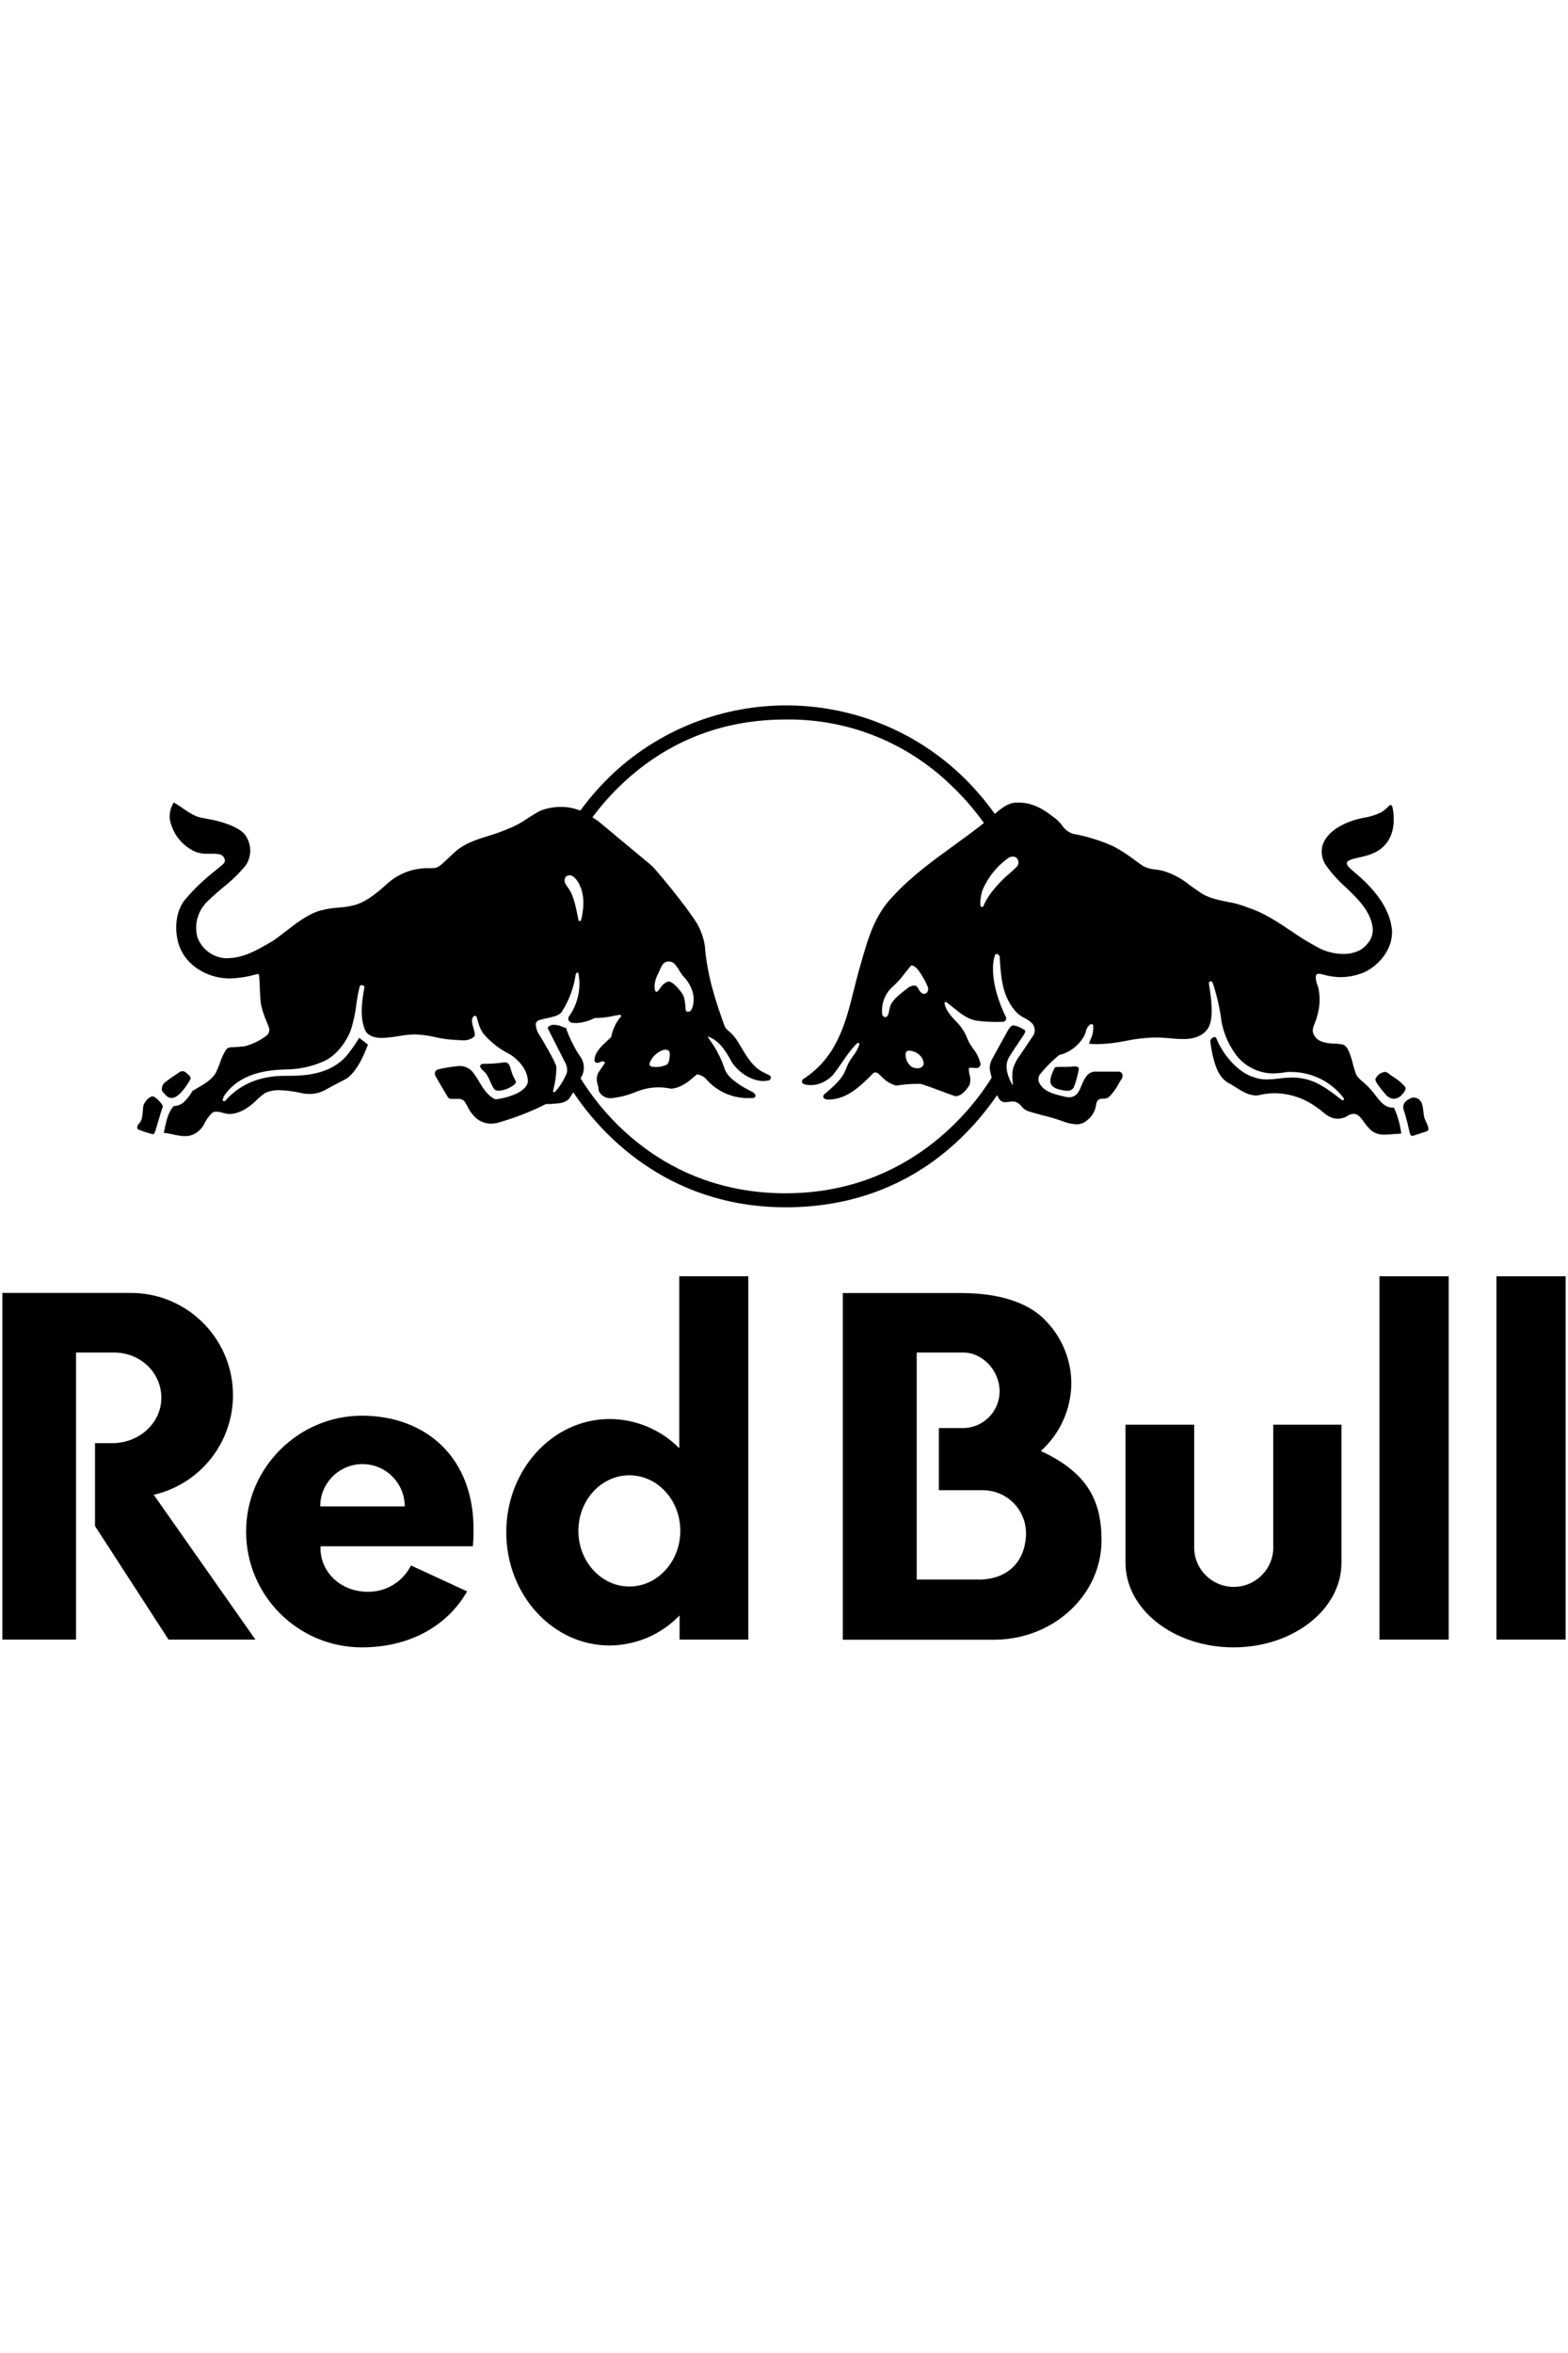
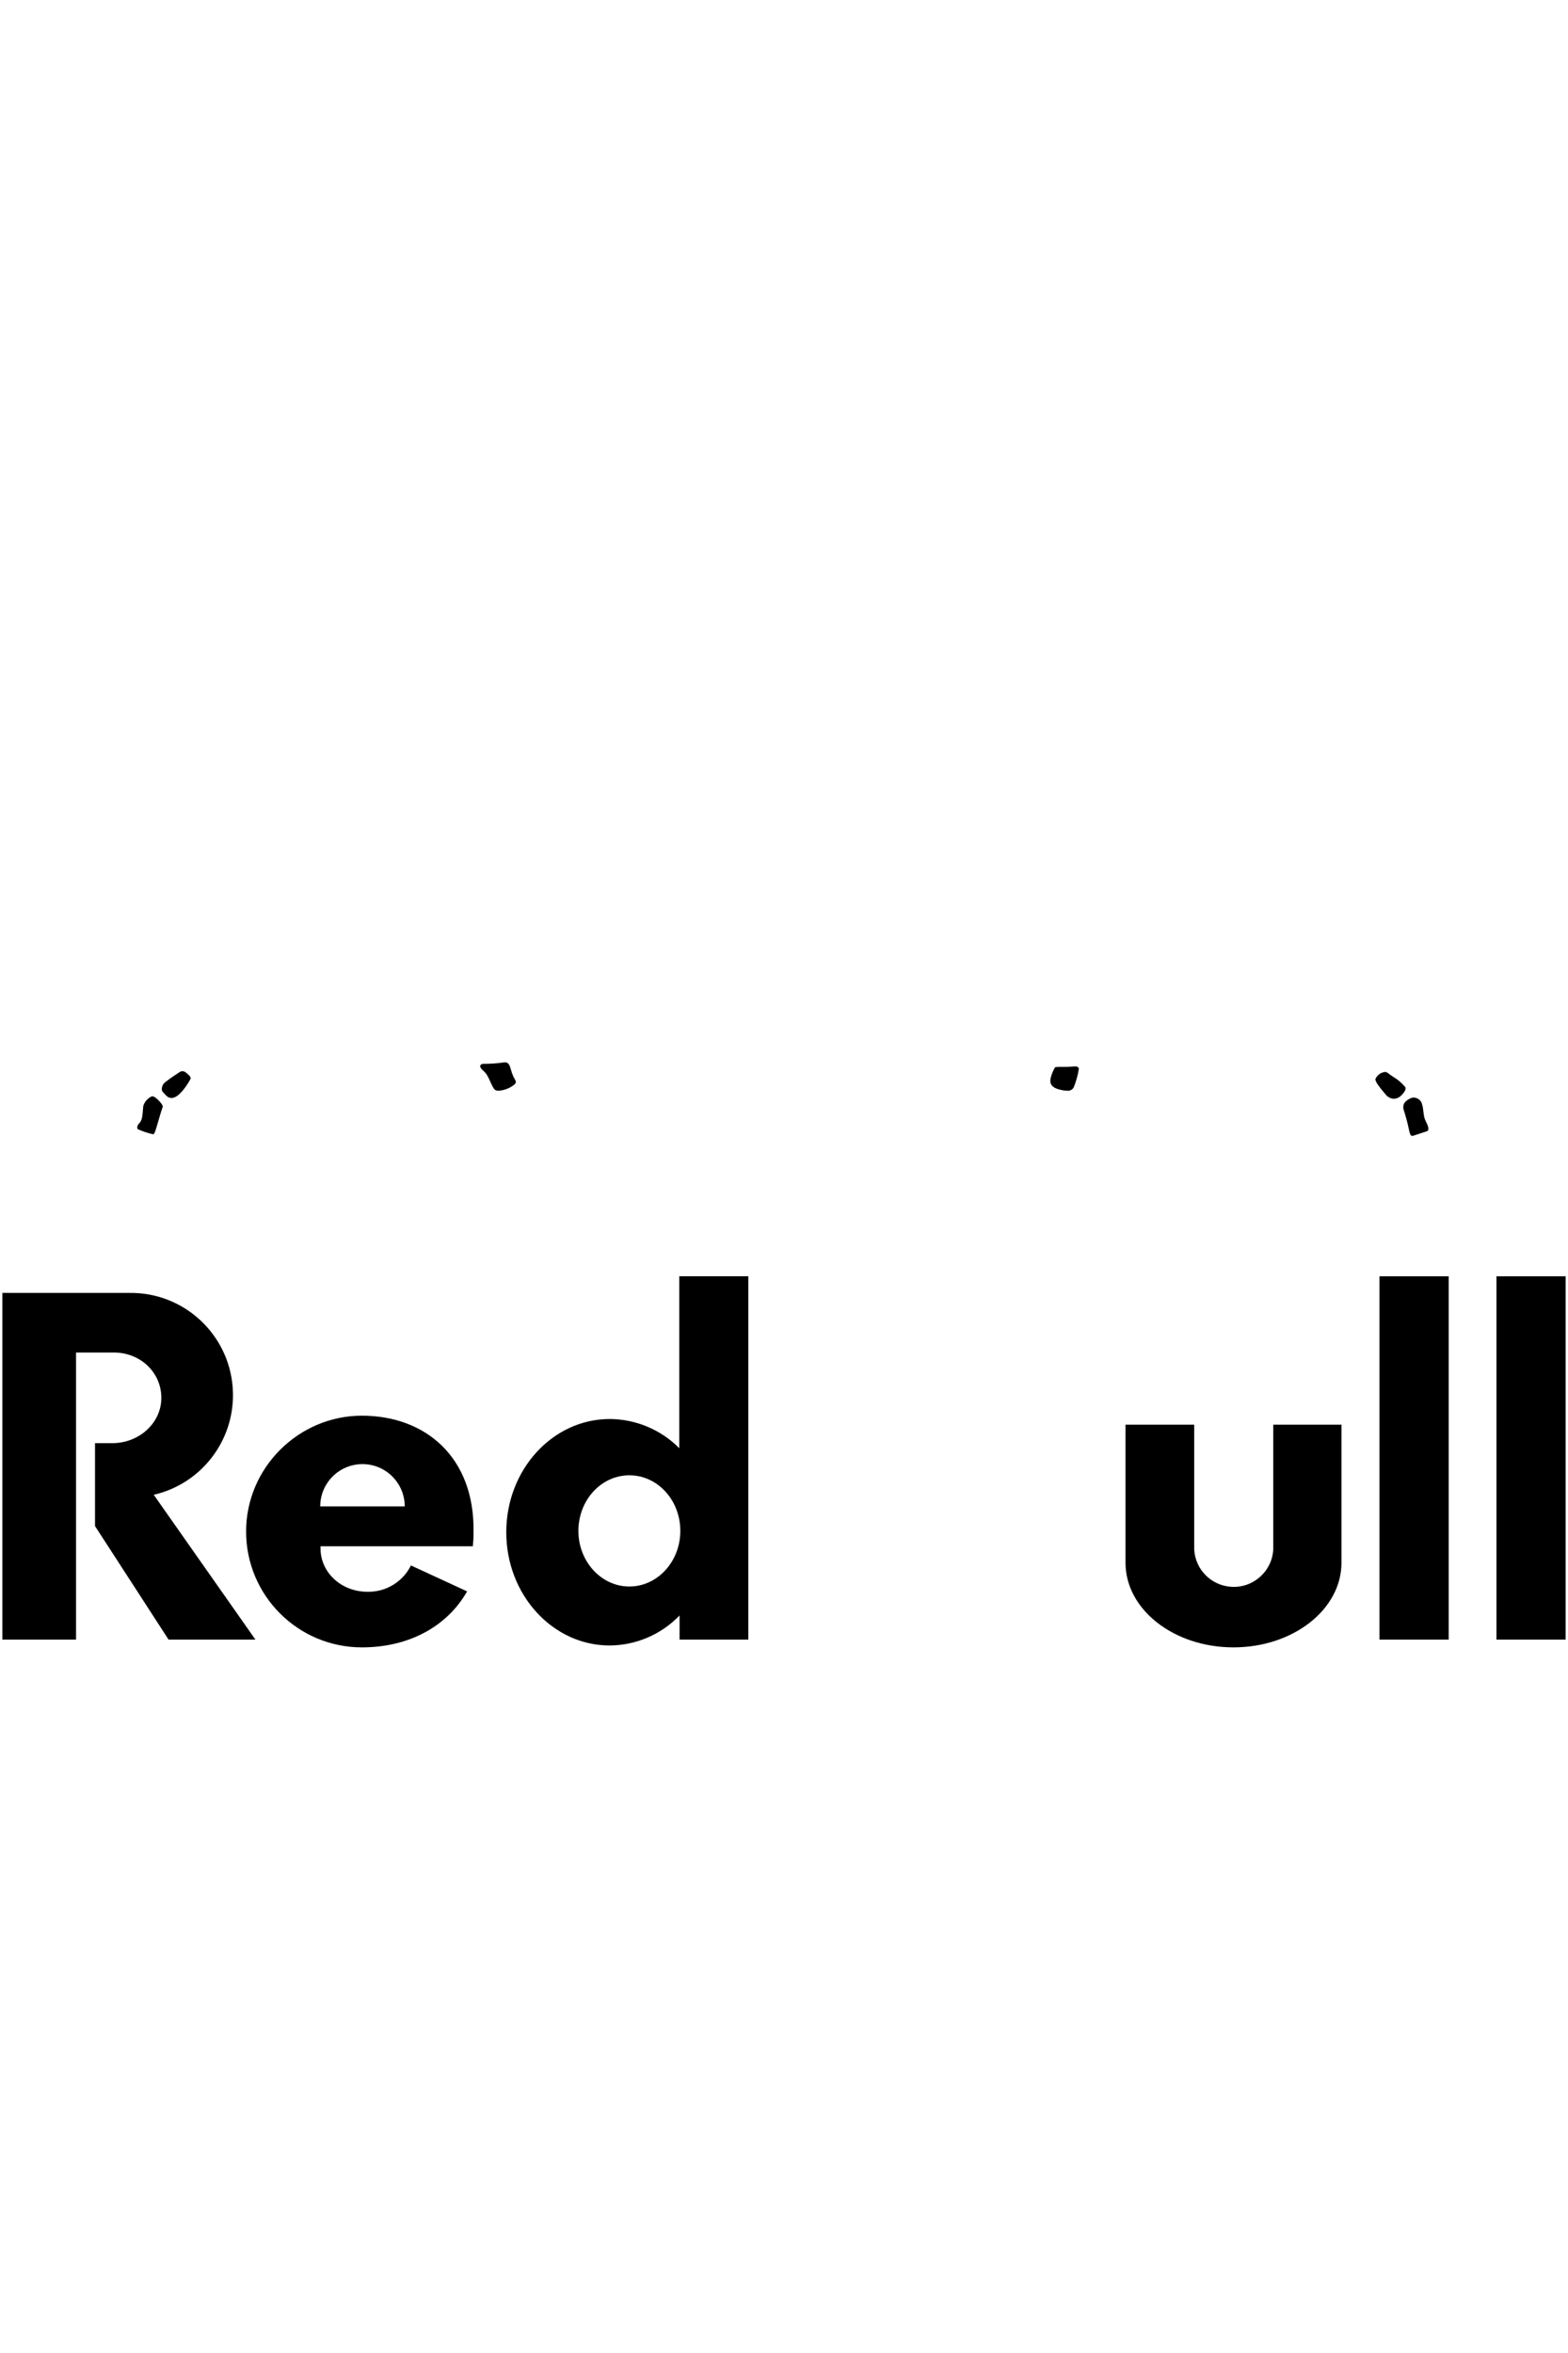
<svg xmlns="http://www.w3.org/2000/svg" id="a" viewBox="0 0 400 600">
  <path d="m304.64,395.1v-31.82h-17.52v35.21c0,11.92,12.33,21.58,27.54,21.58s27.55-9.66,27.55-21.58v-35.21h-17.4v31.82c-.3,5.57-5.07,9.84-10.64,9.53-5.15-.28-9.25-4.39-9.53-9.53h0Z" style="fill-rule:evenodd;" />
  <rect x="381.75" y="325.45" width="17.65" height="92.64" />
  <rect x="351.91" y="325.45" width="17.65" height="92.64" />
  <path d="m29,344.88h-9.6v73.21H.6v-88.4h32.28c14.4-.27,26.28,11.18,26.55,25.58.23,12.32-8.2,23.12-20.21,25.89l25.94,36.93h-22.16l-18.76-28.95v-21.14h4.36c6.94,0,12.56-5.17,12.56-11.56s-5.25-11.56-12.16-11.56Z" style="fill-rule:evenodd;" />
  <path d="m120.63,394.28c.12-1.23.18-2.46.17-3.7.27-19.11-12.37-29.59-28.48-29.59s-29.54,13.23-29.54,29.54,13.23,29.54,29.54,29.54h0c12.3,0,21.89-5.57,26.84-14.28l-14.33-6.61c-2.08,4.19-6.38,6.8-11.06,6.71-6.87,0-12-5.06-12-11v-.6h38.86Zm-38.94-10.16c0-5.95,4.83-10.78,10.78-10.78,5.95,0,10.77,4.83,10.78,10.78h-21.56Z" />
  <path d="m190.9,418.09v-92.65h-17.62v43.84c-4.69-4.73-11.07-7.41-17.74-7.44-14.57,0-26.39,12.93-26.39,28.87s11.82,28.88,26.39,28.88c6.73-.05,13.15-2.81,17.82-7.66v6.16h17.54Zm-30.35-13.54c-7.15,0-13-6.35-13-14.18s5.8-14.18,13-14.18,13,6.35,13,14.18-5.84,14.18-13,14.18Z" />
-   <path d="m265.52,370c4.88-4.38,7.7-10.61,7.78-17.17,0-5.91-2.28-11.59-6.36-15.87-4.21-4.64-11.66-7.24-21.73-7.24h-30.21v88.4h39c14.94-.24,27-11.52,27-25.35,0-10.1-3.59-17.27-15.48-22.77Zm-14.78,32.77h-16.89v-57.89h11.78c5.17,0,9.37,4.73,9.37,9.9,0,5.17-4.2,9.36-9.37,9.37h-6.13v15.85h11.24c6.08,0,11,4.92,11,11,0,.11,0,.22,0,.33-.22,6.51-4.19,10.98-11,11.41v.03Z" />
  <path d="m274,271.93c-.66.08-1.33.12-2,.12h-1.76c-.36,0-.71.02-1.06.09h-.07v.06c-.05.1-1.32,2.32-1.15,3.7s1.73,1.82,2.89,2.06c.45.1.92.16,1.38.17.67.08,1.33-.25,1.67-.84.61-1.49,1.04-3.05,1.3-4.64.04-.15,0-.32-.1-.44-.22-.2-.51-.3-.81-.27-.1-.01-.19-.02-.29-.01Z" />
  <path d="m358.45,277.17c-.84-1.02-1.86-1.89-3-2.56-.47-.31-.87-.58-1.16-.82l-.2-.15c-.23-.2-.52-.3-.82-.3-1.07.14-1.99.84-2.41,1.84,0,.69.94,1.91,2.22,3.43l.28.33c.49.69,1.24,1.14,2.08,1.24h0c.75.01,1.48-.29,2-.83.44-.43,1.47-1.51,1.01-2.18Z" />
  <path d="m363.79,286.06c-.18-.35-.33-.71-.44-1.08-.11-.51-.18-1.05-.25-1.57-.05-.77-.21-1.52-.46-2.25-.38-.77-1.15-1.27-2-1.29-.29,0-.58.07-.84.2-1.25.62-2,1.29-1.79,2.7.6,1.82,1.09,3.68,1.48,5.56.06.32.27,1.33.75,1.33.04.01.07.01.11,0l3.6-1.18c.17-.05.31-.17.38-.33.21-.49-.17-1.31-.54-2.09Z" />
-   <path d="m355.62,282.53l-.05-.1h-.11c-2.08.13-3.37-1.56-4.62-3.18-.41-.54-.8-1.05-1.21-1.49-.62-.69-1.29-1.34-2-1.94-.63-.47-1.17-1.05-1.61-1.7-.37-.95-.68-1.93-.92-2.93-.22-.82-.43-1.59-.62-2.11-.05-.11-.09-.22-.13-.33-.37-1-.84-2.26-2.14-2.47-.66-.1-1.33-.15-2-.17-1.88-.08-3.77-.41-4.74-1.75s-.53-2.39,0-3.62c.2-.49.37-1,.5-1.52.72-2.29.85-4.72.4-7.07-.08-.32-.19-.63-.29-.94-.33-.77-.47-1.61-.39-2.45.13-.32.46-.5.8-.45.36.02.72.09,1.07.21l.69.17c1.18.29,2.39.45,3.61.48,2.15,0,4.27-.44,6.25-1.28,3.62-1.76,7.19-5.73,7-10.63-.47-5-3.55-9.77-9.4-14.69l-.44-.37c-.76-.62-1.68-1.41-1.7-2.12s1.8-1.14,3-1.4c.26-.06.5-.11.7-.17l.3-.07c1.48-.3,2.91-.85,4.2-1.64,4.17-2.8,4-7.76,3.55-10.48,0-.07,0-.16-.06-.26-.08-.36-.18-.8-.5-.8-.12,0-.24.06-.32.15l-.38.35c-.49.5-1.03.95-1.62,1.32-1.4.71-2.91,1.2-4.46,1.43-.99.19-1.98.44-2.94.75-4.15,1.43-6.72,3.53-7.65,6.25-.45,1.66-.2,3.43.7,4.9,1.5,2.15,3.25,4.11,5.22,5.85,3,2.87,6.09,5.83,6.8,9.86.4,2.34-.56,4.32-2.9,6-1.39.78-2.96,1.17-4.55,1.13-2.21-.02-4.38-.56-6.34-1.59-2.42-1.29-4.76-2.72-7-4.3-3.42-2.28-6.95-4.64-10.86-5.89-1.74-.71-3.55-1.22-5.4-1.52-2.59-.52-5.27-1.07-7.41-2.75-.74-.48-1.47-1-2.18-1.52-1.85-1.53-3.97-2.7-6.25-3.45-.81-.26-1.64-.43-2.49-.52-1.24-.08-2.45-.46-3.5-1.12l-1.48-1.07c-1.76-1.36-3.62-2.58-5.57-3.64-3.35-1.53-6.88-2.63-10.51-3.28-1.15-.4-2.13-1.17-2.79-2.2-.51-.69-1.13-1.31-1.82-1.82-3-2.35-5.64-3.91-9.1-3.91h-1c-1.81.12-3.59,1.5-4.77,2.52l-.41.35c-2.7-3.77-5.76-7.27-9.15-10.43-24.87-22.98-63.24-22.98-88.11,0-3.12,2.93-5.96,6.14-8.48,9.59l-.72-.26c-1.35-.47-2.77-.7-4.2-.68-1.83-.02-3.64.32-5.33,1-1.07.56-2.1,1.22-3.11,1.86-1.67,1.17-3.48,2.13-5.38,2.86-1.52.64-3.08,1.19-4.66,1.65-3,.94-6.17,1.91-8.65,4.18l-1.81,1.69c-2.29,2.16-2.53,2.39-4.41,2.39-3.94-.18-7.79,1.17-10.77,3.75-2.54,2.31-5.07,4.47-8,5.49-1.41.42-2.86.68-4.32.78-1.58.08-3.14.31-4.67.71-3.16.73-6.52,3.34-9.36,5.55-.93.72-2.18,1.69-2.77,2.07-.3.2-.67.43-1,.6-3.54,2.07-6.87,4-11.14,4h-.31c-3.2-.24-5.97-2.33-7.07-5.35-.89-3.33.13-6.87,2.65-9.22,1.23-1.23,2.63-2.42,4-3.57,2.09-1.64,3.99-3.49,5.68-5.54,1.66-2.48,1.5-5.75-.39-8.05-1.86-2-6-3.07-7.6-3.45l-.28-.07c-.15,0-.43-.07-.58-.11-1-.19-1.94-.33-2.92-.57-2.48-.68-4.4-2.59-6.6-3.78-.81,1.28-1.16,2.79-1,4.29.67,3.55,2.98,6.58,6.24,8.15l.39.16c.94.35,1.95.51,2.95.47h1.24c.65-.02,1.3.03,1.94.16.69.2,1.2.78,1.3,1.49,0,.44-.15.78-.71,1.22l-1.56,1.29c-2.76,2.13-5.3,4.53-7.58,7.17-3,3.2-3.1,8.77-1.72,12.38,1.77,4.75,6.65,7.41,10.71,7.93.73.11,1.46.17,2.2.17,2.33-.09,4.64-.47,6.87-1.13.07-.01.14-.01.21,0,.1,0,.29,0,.32.51.07,1,.12,2.1.17,3.17.03,1.37.12,2.75.29,4.11.38,1.62.91,3.19,1.58,4.71.22.53.39.95.45,1.16.21.68.03,1.42-.47,1.92-1.68,1.32-3.62,2.28-5.69,2.83-1,.13-2.07.19-2.85.23-.4,0-.71,0-.88.05-.35.04-.68.19-.94.44-.7,1.03-1.24,2.17-1.6,3.36-.37.93-.74,1.89-1.12,2.7-1.07,1.77-2.85,2.8-4.59,3.8-.43.25-.86.5-1.27.76h-.05c-.64,1.1-1.42,2.11-2.34,3-.71.57-1.59.89-2.5.92h-.06v.05c-1.35,1.55-1.78,3.6-2.21,5.59-.06.3-.12.61-.19.91l-.06.29h.21c.73.09,1.46.22,2.17.39.98.24,1.99.39,3,.43.87.02,1.73-.19,2.5-.6,1.17-.67,2.1-1.7,2.65-2.93.4-.78.91-1.49,1.51-2.13.34-.39.85-.61,1.37-.59.54.03,1.07.13,1.59.29.48.15.97.25,1.47.3,2.38.13,4.64-1.36,5.74-2.24.48-.38,1-.83,1.43-1.26.69-.7,1.45-1.32,2.26-1.87,1.13-.5,2.35-.73,3.58-.69,1.75.06,3.49.27,5.2.64.81.21,1.64.32,2.47.32,1.36.02,2.7-.31,3.9-.95,1.33-.76,2.66-1.45,3.73-2,.63-.32,1.18-.61,1.62-.85,1.9-1.05,3.51-3.95,4.12-5.15s1.52-3.53,1.53-3.55v-.11l-2.22-1.7-.09.15c-.74,1.22-1.55,2.41-2.42,3.54-3.91,5.33-10.29,6-15.4,6h-1.06c-6.34,0-11.44,2.13-15.17,6.33-.15.18-.42.21-.6.06,0,0,0,0,0,0-.07-.15-.07-.31,0-.46.07-.36.21-.69.41-1,4-5.63,10.74-6.47,16.2-6.57,3.3-.09,6.54-.86,9.52-2.27,3.27-1.66,5.7-5.35,6.65-8.26.57-1.94.98-3.93,1.23-5.94.2-1.58.49-3.14.87-4.69.07-.19.25-.32.45-.32h.16c.21,0,.6.19.6.49-.55,3.1-1.3,7.34.12,10.88.65,1.4,2.06,2.08,4.29,2.08,1.43-.05,2.85-.2,4.26-.45.99-.18,1.99-.31,3-.39.38,0,.77-.05,1.16-.05,1.73.06,3.46.28,5.15.68,1.47.34,2.97.57,4.48.67l.87.06c.53,0,1.08.09,1.64.09,1.03.08,2.05-.21,2.89-.81.47-.38.31-.95.1-1.68v-.13c0-.12-.08-.25-.12-.4-.3-1-.75-2.41,0-3.08.12-.08.27-.13.42-.13.15-.02.3.08.34.23.09.27.17.55.25.83.27,1.2.74,2.35,1.41,3.38,1.93,2.28,4.31,4.13,7,5.44,1.92,1.33,4.25,3.56,4.44,6.68,0,1.41-1.37,2.4-2.39,3-1.77.89-3.69,1.46-5.66,1.7-.17,0-.33-.02-.49-.08-1.86-1-2.83-2.61-3.85-4.32-.53-.94-1.13-1.83-1.8-2.67-.97-1.07-2.42-1.58-3.85-1.36-1.62.16-3.23.43-4.82.81-.34.06-.63.28-.78.6-.15.38-.12.8.09,1.15.91,1.61,1.79,3.09,2.72,4.65l.41.7c.26.32.68.49,1.09.43h1.49c.61-.07,1.22.16,1.65.6.28.43.53.89.78,1.33.54,1.16,1.32,2.2,2.29,3.05,1.06.88,2.41,1.35,3.79,1.33.62,0,1.24-.09,1.84-.28,4.18-1.19,8.24-2.77,12.13-4.73h1.28l.85-.07c1.34-.1,2.73-.2,3.71-1.23.38-.56.74-1.12,1.1-1.69,6.24,9.41,23.15,29.33,54.21,29.33s47.23-18.94,53.92-28.61c.15.42.37.82.65,1.17.36.43.9.67,1.46.64.34,0,.67-.04,1-.1.51-.09,1.03-.09,1.54,0,.61.22,1.15.62,1.54,1.14.43.55,1,.98,1.65,1.23,1.31.43,2.68.79,4,1.14,1.81.43,3.59.98,5.34,1.62.98.36,2.01.57,3.06.61,1.05.01,2.05-.39,2.81-1.11,1.19-.94,1.97-2.31,2.17-3.81.27-1.46.75-1.57,1.82-1.63.37.02.74-.04,1.09-.17.52-.17,2.06-2.05,2.85-3.59.21-.39.43-.76.68-1.12.22-.29.33-.64.33-1,0-.55-.45-1-1-1h-6.12c-1.85.1-2.67,1.88-3.32,3.46-.22.58-.49,1.14-.8,1.68-.53.93-1.56,1.48-2.63,1.4-.51-.07-1.01-.17-1.5-.3-2.44-.61-5-1.23-6-3.65-.22-.69-.08-1.44.37-2,1.44-1.75,3.04-3.36,4.78-4.8,2.62-.64,4.88-2.3,6.26-4.62.27-.44.48-.93.6-1.43.13-.69.51-1.31,1.06-1.74.4-.2.71-.13.8.21.11,1.27-.14,2.55-.72,3.69-.11.27-.21.54-.3.8l-.07.19h.2c.69.07,1.39.1,2.08.1,2.43-.06,4.85-.35,7.23-.85,2.35-.49,4.74-.77,7.14-.84h.79c1.09,0,2.15.1,3.18.19s2.05.19,3.09.19h1.06c3.14-.14,5.42-1.57,6.11-3.82.65-1.92.58-5.25-.21-9.89,0-.23-.06-.37-.06-.4v-.09c-.03-.19.06-.37.23-.46.29-.16.6,0,.75.37,1.07,3.19,1.82,6.48,2.24,9.82.52,2.85,1.65,5.57,3.3,7.95,2.26,3.36,6.06,5.35,10.1,5.3.99-.04,1.97-.14,2.94-.31.46-.07.92-.09,1.38-.06,5.3-.02,10.3,2.46,13.48,6.71.04.06.06.14.05.21-.04.2-.24.33-.44.29-.02,0-.04-.01-.06-.02l-.46-.35c-3-2.34-6.14-4.76-10.05-5.24-.73-.13-1.47-.2-2.21-.19-1.11.02-2.22.11-3.32.25-1.03.14-2.08.22-3.12.24-1.21.02-2.42-.19-3.55-.63-4.5-1.49-8.18-6.67-9.36-9.89-.09-.18-.27-.3-.47-.3-.14,0-.27.05-.38.13-.52.32-.61.5-.69.82.12,1.2.31,2.39.57,3.57.59,2.45,1.47,6.16,4.69,7.53l1.19.75c1.6,1,3.26,2.1,5.17,2.1.46,0,.91-.07,1.35-.19,1.15-.25,2.32-.37,3.49-.37,3.83.04,7.56,1.29,10.64,3.57.54.33,1.04.71,1.51,1.13.65.61,1.4,1.11,2.22,1.47.54.21,1.12.32,1.7.32,1.01-.01,2-.34,2.82-.93.37-.18.78-.29,1.2-.3,1.15,0,1.79.9,2.6,2,.52.77,1.12,1.49,1.79,2.13,1.01.85,2.32,1.26,3.64,1.15.62,0,1.25,0,1.86-.09s1.31-.05,1.68-.1c.19-.02.38-.05.57-.09v-.15c-.28-2.2-.89-4.34-1.81-6.35Zm-96-63.33c.37.68.18,1.53-.43,2l-1.6,1.48c-1.96,1.63-3.71,3.51-5.19,5.58-.59.86-1.09,1.78-1.51,2.73,0,.1-.15.31-.36.31-.11,0-.22-.06-.29-.14-.37-.37-.07-2.93.41-4.22,1.4-3.28,3.68-6.11,6.59-8.18.35-.21.74-.33,1.15-.33.54-.04,1.05.27,1.25.77h-.02Zm-115.37,4.47c.26-.32.65-.49,1.06-.47.22,0,.43.04.63.13.92.62,1.62,1.51,2,2.55,1.73,3.52.36,8.5.35,8.55-.07.26-.24.43-.41.43s-.27,0-.34-.37c-.69-3.57-1.12-5.33-1.93-7-.25-.48-.54-.93-.87-1.36-.54-.79-1.06-1.5-.47-2.46h-.02Zm119.42,40.25l-3.41,5.08c-.85,1.09-1.49,2.33-1.88,3.66-.18,1.23-.18,2.49,0,3.72v.29c-.11-.07-.19-.17-.25-.28-1.39-2.51-1.67-4.63-1-6.26.46-1.06,3.25-5,4.07-6.32.26-.41.47-.83.24-1.12-.88-.61-1.87-1.04-2.92-1.25h-.11c-.46.2-.84.55-1.08,1l-.19.27-4.24,7.68-.09.29c-.31.73-.4,1.55-.25,2.33.12.59.27,1.21.43,1.79-4.9,7.89-21.18,29.48-52.6,29.48s-47.33-21.27-52.27-29.29c.06-.13.13-.25.2-.39.83-1.46.83-3.25,0-4.71-1.64-2.38-2.95-4.97-3.92-7.69v-.07h-.07c-.3-.09-.59-.2-.87-.32-.63-.29-1.31-.45-2-.48h-.1c-.65-.07-1.28.22-1.65.76v.08l4.49,8.83c.4.74.56,1.59.45,2.42-.69,1.81-1.7,3.49-3,4.93-.11.09-.25.15-.39.16-.05,0-.28,0-.13-.56.52-1.92.79-3.9.8-5.89-.16-1.26-3.91-7.47-4.07-7.74l-.07-.11c-.68-.88-1.07-1.96-1.12-3.07.07-.47.39-.86.84-1,.63-.21,1.28-.37,1.94-.48,1.6-.35,3.25-.72,3.83-1.61,1.86-2.88,3.08-6.13,3.57-9.52,0-.17.16-.5.41-.5s.29.05.35.39c.64,3.77-.24,7.63-2.45,10.75-.16.25-.22.56-.16.85.06.23.21.44.41.57.86.59,4,.25,6.28-1,1.68,0,3.36-.2,5-.57l1.5-.27c.14.08.25.2.31.35-1.33,1.5-2.22,3.34-2.57,5.32-.37.38-.78.76-1.18,1.12-1.46,1.34-3,2.83-3.11,4.75-.02.39.29.72.68.74,0,0,.01,0,.02,0,.26-.02.52-.09.75-.21.24-.12.5-.19.77-.2.24.04.42.24.43.48l-1.67,2.44c-.47.99-.51,2.13-.1,3.15.18.58.1,1,.26,1.54.57,1.17,1.78,1.88,3.08,1.8,2.08-.19,4.13-.69,6.06-1.5l1-.37c2.64-.96,5.49-1.15,8.23-.55,2.68-.17,4.69-1.94,6.63-3.66,1.02.13,1.96.65,2.59,1.47,2.76,3.03,6.71,4.7,10.8,4.58h.95c.46-.1.58-.33.6-.61s-.23-.69-.73-.92l-2.47-1.32c-2-1.25-4.12-2.76-4.71-4.75-.68-2.01-1.59-3.93-2.72-5.72-.18-.29-.37-.56-.57-.86-.37-.49-.71-1.01-1-1.56h0c2.7,1,4.2,3,6,6.27,1.35,2.46,4.87,5.12,8.19,5.12.43,0,.86-.04,1.28-.13.32-.04.58-.29.63-.61.09-.27-.04-.56-.29-.68l-2-1c-2.39-1.39-3.77-3.71-5.11-5.95-.52-.88-1.06-1.79-1.65-2.61-.46-.61-.99-1.17-1.57-1.67-.41-.31-.77-.69-1.06-1.11-2.19-6-4.57-13-5.14-20.77-.31-1.93-.96-3.79-1.91-5.5-3.11-5.05-10.53-13.71-10.93-14.14l-.79-.79-.2-.19-13.35-11.1c-.58-.4-1.06-.73-1.49-1,2.34-3.14,4.95-6.07,7.81-8.75,11.5-10.74,25.46-16.18,41.49-16.18,15.43-.22,30.35,5.59,41.57,16.18,3.34,3.09,6.36,6.51,9,10.21-2.52,2-5.1,3.88-7.63,5.71-5.35,3.87-10.88,7.87-15.6,13-4.65,4.79-6.34,10.79-8,16.59-.24.85-.48,1.71-.73,2.56-.44,1.58-.85,3.21-1.24,4.79-2.13,8.56-4.33,17.09-12.88,22.64-.33.22-.43.66-.21,1,.09.14.23.24.38.29.22.08,3.81,1.29,7.37-2.3,2.17-2.68,3.36-5.14,5.95-7.91.16-.17.38-.28.62-.3.18.09.22.17.18.48-.39,1.08-.96,2.09-1.67,3-.73.94-1.3,1.99-1.71,3.11-.81,2.45-3.11,4.43-5.13,6.18-.19.13-.36.28-.5.45-.19.23-.18.33-.18.33-.06.55.37.88,1.23.91h0c4.79,0,8.2-3.4,11.49-6.7.15-.14.35-.22.55-.21.18,0,.36.03.53.09.39.31.76.64,1.11,1,.99,1.06,2.24,1.83,3.63,2.25h.06c1.63-.26,3.28-.41,4.93-.44h1.3c1.75.53,3.5,1.18,5.18,1.82,1.19.45,2.42.91,3.66,1.33h.06c1.59-.06,2.74-1.55,3.57-2.86.28-.89.28-1.84,0-2.73-.13-.51-.19-1.04-.19-1.57.36-.13.76-.15,1.13-.06.37.04.75.04,1.12,0,.52-.13.84-.65.73-1.17-.36-1.39-1.01-2.69-1.91-3.81-.72-.96-1.29-2.02-1.7-3.14-.65-1.45-1.57-2.76-2.72-3.85-1.25-1.36-2.43-2.64-2.78-4.28,0,0-.11-.35,0-.48s.46,0,.46,0c.57.42,1.15.89,1.71,1.34,1.82,1.48,3.69,3,6,3.35,2.23.3,4.48.39,6.72.28.48-.05.84-.47.79-.96,0-.06-.02-.12-.03-.17-1-1.99-1.81-4.08-2.41-6.23-.48-1.69-1.54-6.14-.46-9.5.05-.25.27-.43.52-.44h.09c.36.15.62.48.66.87v.44c.31,4.57.62,8.9,3.42,12.58.74,1.03,1.71,1.87,2.85,2.44.77.35,1.46.84,2.05,1.45.64.83.76,1.94.32,2.89h-.02Zm-94.54,3.84c.44-.14.91-.12,1.33.07.64.32.34,1.93.31,2.16-.05.53-.25,1.03-.58,1.44-.95.47-2.01.7-3.07.64-.89,0-1.2-.16-1.38-.44s.13-.91.13-.91c.65-1.39,1.83-2.46,3.28-2.96h-.02Zm-2-17.56c.21-.74.5-1.45.86-2.12,0,0,.66-1.53.91-1.91.32-.6.93-.98,1.61-1,.76-.02,1.47.36,1.87,1,.42.47.77.99,1.05,1.55.4.64.86,1.23,1.38,1.77.9,1.07,1.56,2.32,1.95,3.67.21.91.25,1.86.1,2.79-.06.5-.2.98-.44,1.42-.15.38-.51.63-.91.64-.67,0-.62-.79-.63-.9-.03-1.06-.19-2.11-.5-3.12-.45-1-2.66-3.84-3.93-3.72-.71.25-1.33.71-1.77,1.33-.75,1-.75,1.09-1,1.24s-.53.07-.63-.5c-.14-.71-.1-1.45.12-2.14h-.04Zm68.27,3.17c-.46-.25-.83-.65-1.05-1.12-.29-.52-.53-1-1.23-.93h-.11c-.58.09-1.13.34-1.57.74-.25.19-1.24.93-1.48,1.14-1.34,1.13-2.69,2.29-3,3.88q-.14.57-.19.85c-.02.54-.26,1.06-.66,1.42h-.21c-.21,0-.42-.08-.58-.22-.17-.13-.27-.33-.27-.54-.29-2.59.67-5.16,2.59-6.92,1.2-1.05,2.27-2.24,3.2-3.53.47-.6,1-1.23,1.46-1.8.39-.39,1-.06,2,1.07.95,1.33,1.76,2.76,2.4,4.27.13.38.11.8-.07,1.17-.21.44-.72.66-1.19.52h-.04Zm0,18.43c-.32.43-.84.66-1.37.6-.55,0-1.09-.14-1.56-.43-.92-.72-1.45-1.83-1.44-3-.05-.36.09-.72.38-.94.18-.1.38-.14.58-.12,1.09.07,2.1.56,2.83,1.37.18.1,1.18,1.54.66,2.52h-.08Z" />
  <path d="m124.06,273.86c.39.61.72,1.26,1,1.93.5,1.12.94,2.08,1.45,2.24.23.07.48.11.72.1,1.43-.11,2.8-.64,3.93-1.53.66-.56.45-.92.16-1.42-.1-.16-.2-.34-.31-.56-.27-.58-.49-1.18-.65-1.8-.32-1.12-.59-2.08-1.8-1.91-1.74.25-3.49.37-5.25.36,0,0-.6,0-.78.41s.26.9.76,1.36c.28.25.54.52.77.82Z" />
  <path d="m42.53,279.5c.33.3.77.47,1.22.48.35-.01.69-.1,1-.27,1.85-.93,3.76-4.36,3.84-4.57.2-.55-.44-1.06-1.24-1.7l-.1-.07c-.43-.29-1-.29-1.43,0l-.9.61c-1.04.66-2.04,1.39-3,2.16-.37.37-.59.87-.63,1.39-.05.3.02.6.19.85.13.13.89.99,1.05,1.12Z" />
  <path d="m38.91,279.56h-.18c-1.04.47-1.84,1.36-2.18,2.45-.25,3.33-.34,3.68-1.25,4.69-.26.29-.43.94-.14,1.24,1.25.56,2.55.99,3.89,1.29h.07c.3-.09.54-.84,1.2-3.13.36-1.24.76-2.64,1.21-3.91,0-.08,0-.2-.26-.63s-1.65-2-2.36-2Z" />
</svg>